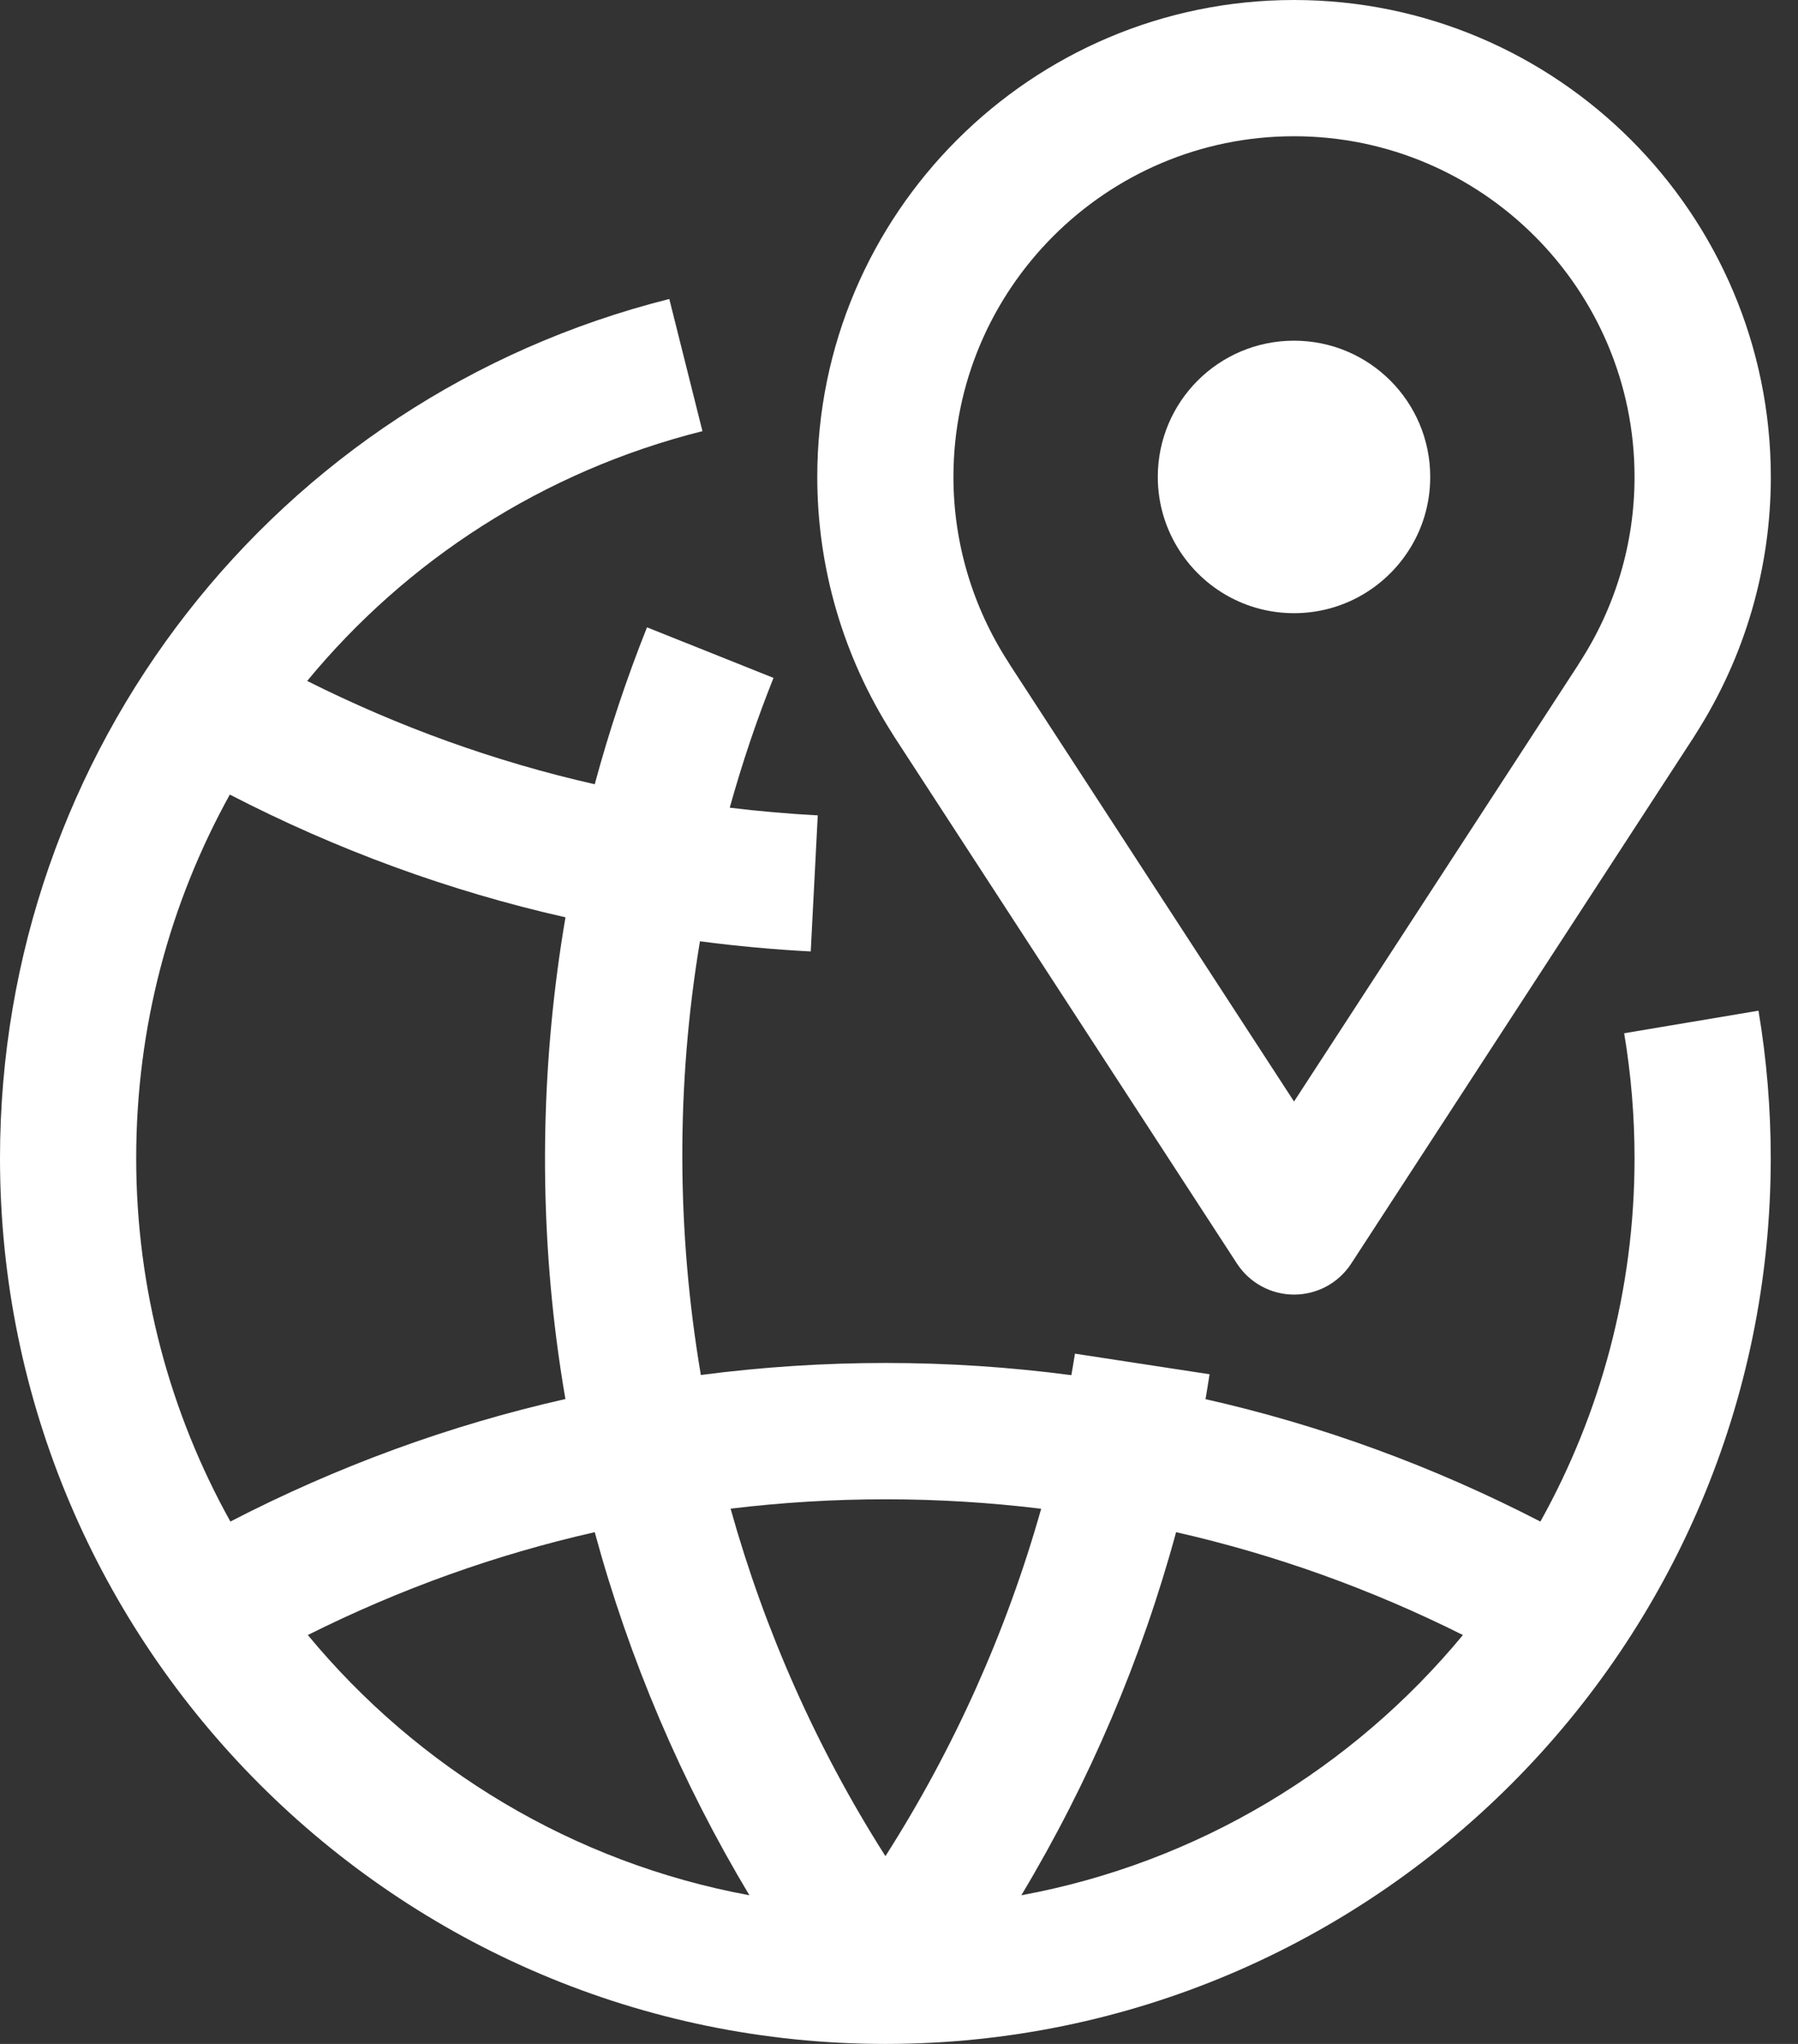
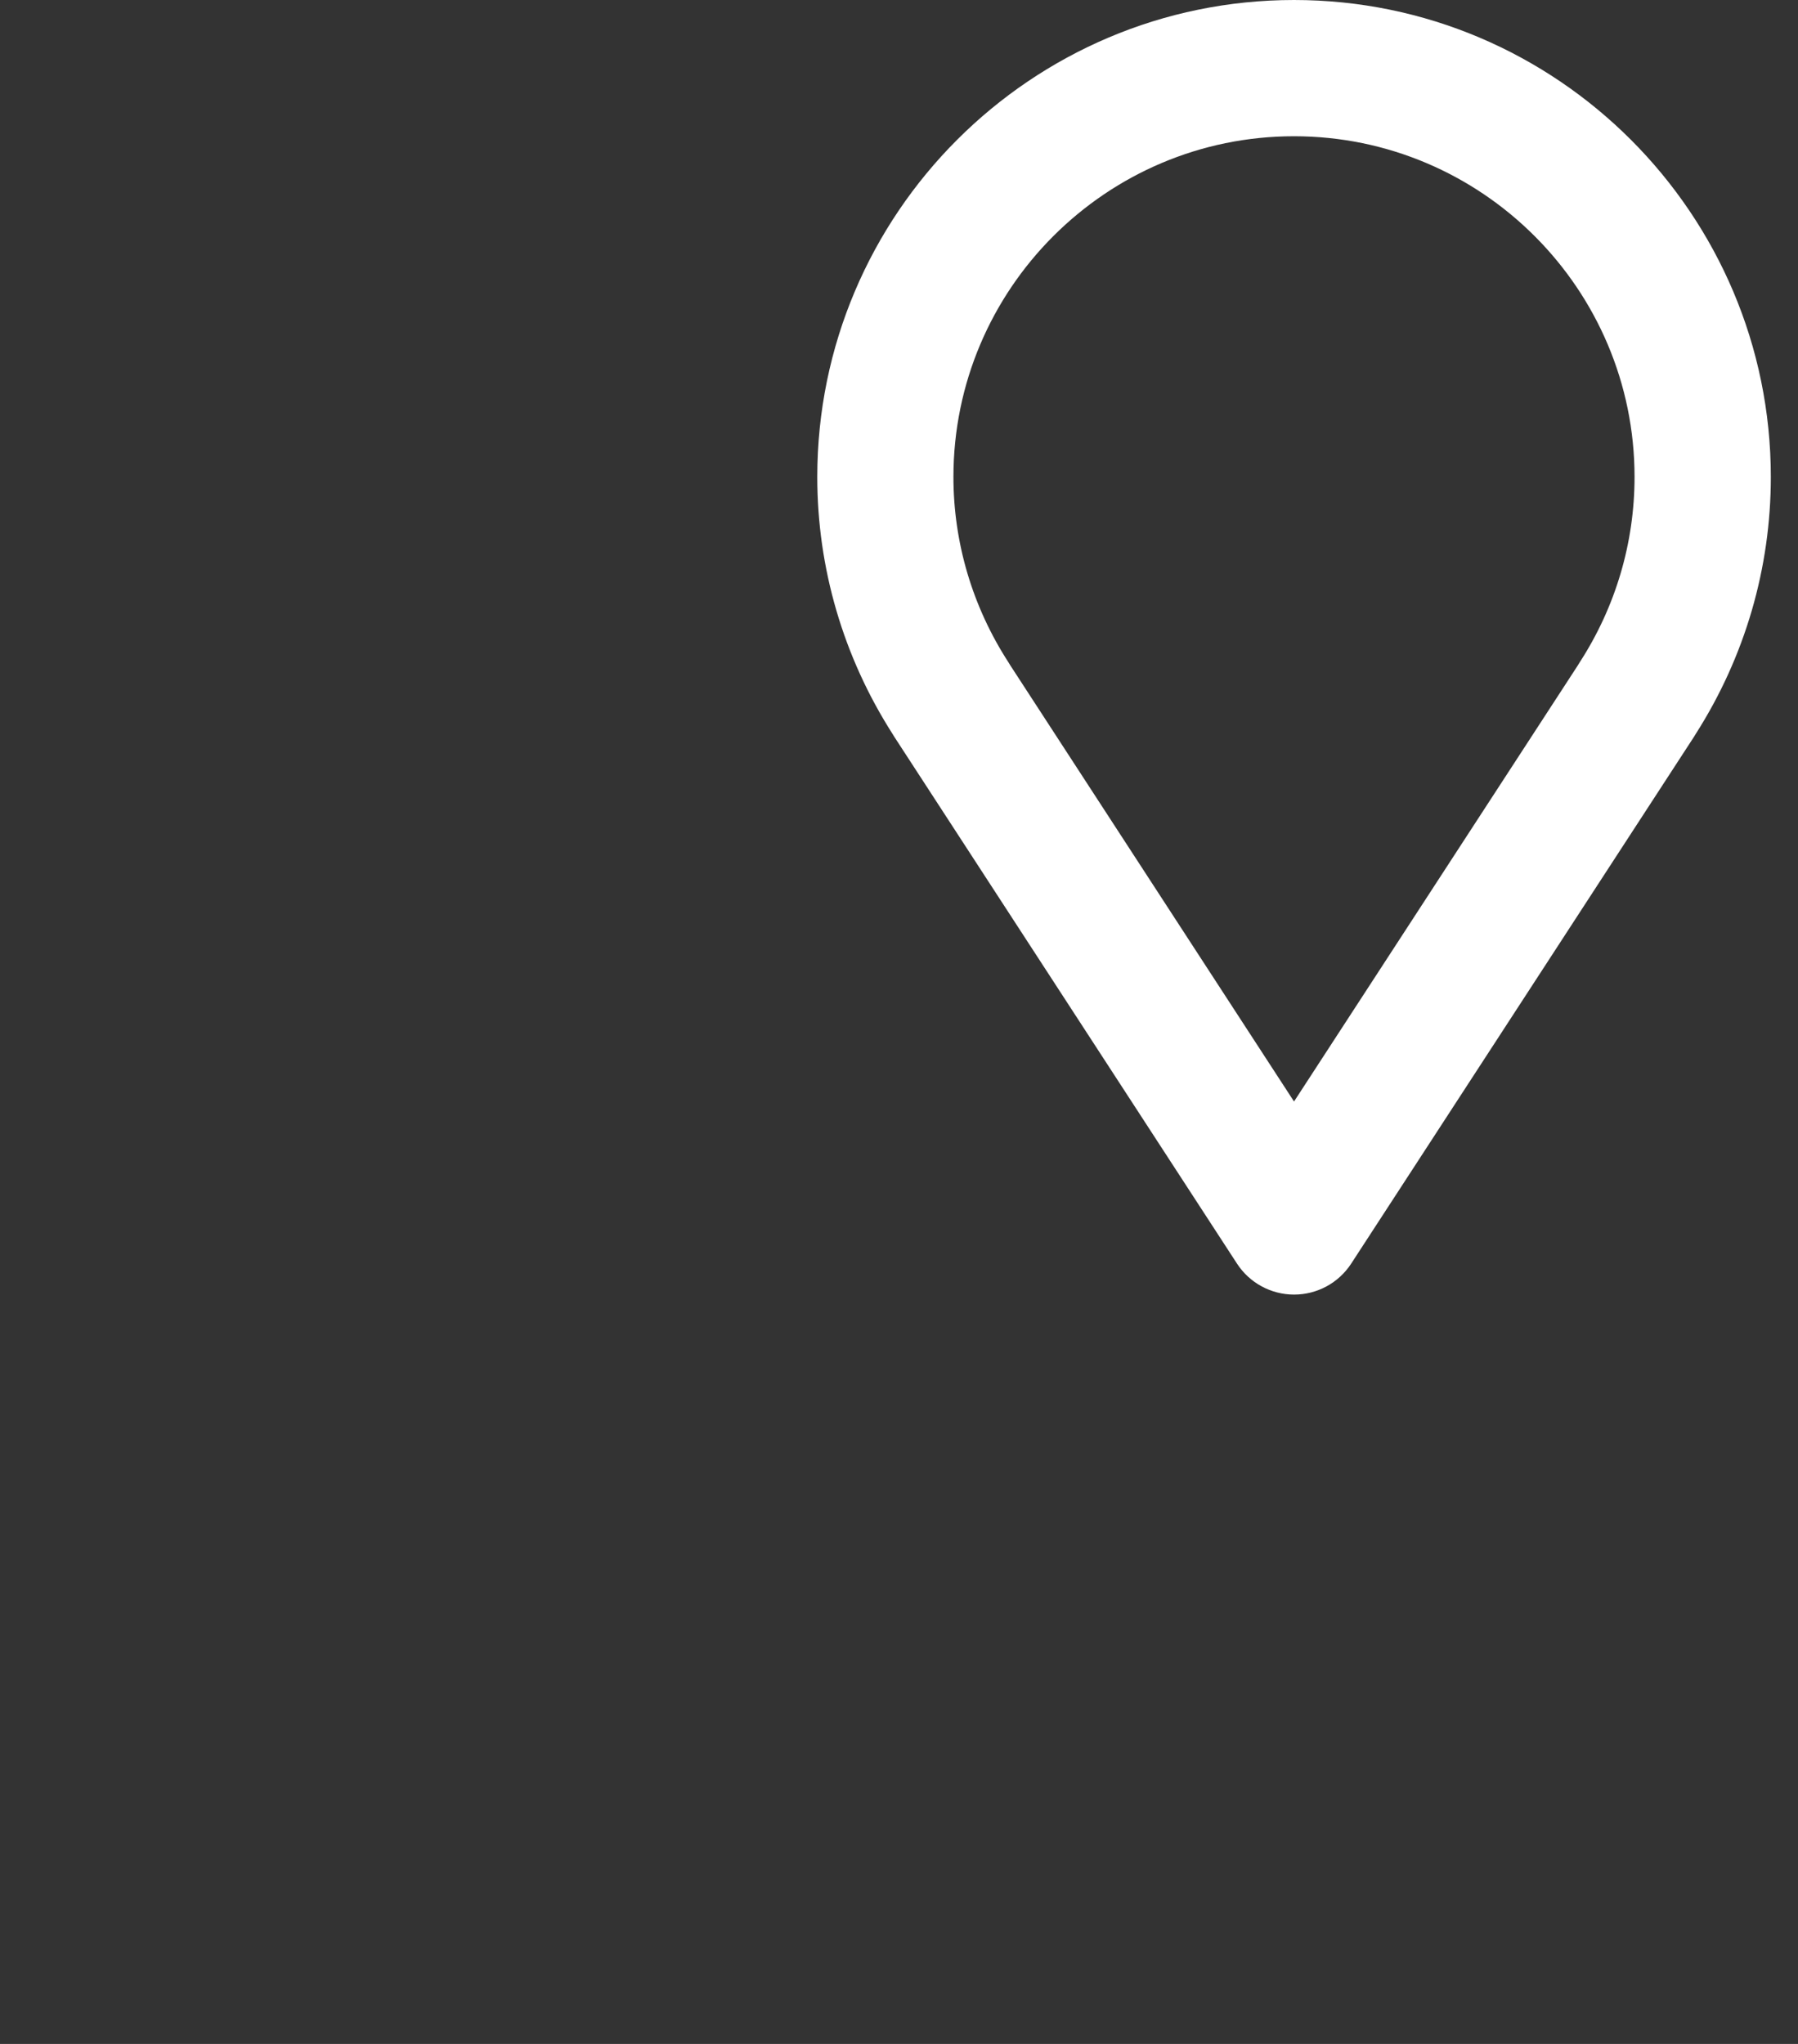
<svg xmlns="http://www.w3.org/2000/svg" width="44" height="50" viewBox="0 0 44 50" fill="none">
  <rect x="0" y="0" width="44" height="50" fill="#333333" stroke="none" />
  <g clip-path="url(#clip0_1902_2122)">
-     <path d="M31.667 15C32.839 15 33.867 14.396 34.462 13.483C34.804 12.961 35 12.336 35 11.667C35 9.827 33.51 8.334 31.667 8.334C29.823 8.334 28.333 9.827 28.333 11.667C28.333 12.336 28.532 12.961 28.873 13.483C29.467 14.396 30.494 15 31.667 15Z" fill="white" />
    <path d="M21.885 18.024L30.271 30.911C30.578 31.383 31.104 31.669 31.668 31.669C32.232 31.669 32.757 31.385 33.065 30.913L41.454 18.025C41.471 18 41.486 17.975 41.5 17.95C42.701 16.068 43.335 13.899 43.335 11.668C43.333 5.233 38.1 0 31.667 0C25.233 0 20 5.233 20 11.667C20 13.893 20.635 16.064 21.839 17.949C21.853 17.974 21.869 17.999 21.885 18.024ZM31.667 3.333C36.261 3.333 40 7.072 40 11.667C40 13.281 39.535 14.851 38.654 16.208C38.64 16.229 38.626 16.251 38.614 16.274L31.667 26.946L24.722 16.274C24.71 16.251 24.696 16.231 24.682 16.208C23.799 14.847 23.332 13.276 23.332 11.667C23.332 7.072 27.071 3.333 31.665 3.333H31.667Z" fill="white" />
-     <path d="M39.746 25.276C39.914 26.278 40 27.306 40 28.333C40 31.557 39.163 34.588 37.696 37.222C35.078 35.87 32.332 34.865 29.501 34.227C29.536 34.024 29.569 33.821 29.6 33.618L26.306 33.114C26.279 33.29 26.247 33.465 26.218 33.64C23.201 33.243 20.163 33.243 17.151 33.636C16.558 30.139 16.542 26.547 17.129 23.026C18.031 23.145 18.938 23.228 19.84 23.275L20.012 19.946C19.296 19.908 18.576 19.846 17.858 19.758C18.157 18.686 18.511 17.627 18.929 16.583L15.833 15.346C15.332 16.602 14.906 17.883 14.554 19.185C12.129 18.635 9.774 17.789 7.517 16.658C9.94 13.718 13.282 11.528 17.19 10.547L16.379 7.314C6.735 9.736 0 18.378 0 28.333C0 40.281 9.719 50 21.667 50C33.614 50 43.333 40.281 43.333 28.333C43.333 27.121 43.232 25.907 43.033 24.724L39.746 25.276ZM25.479 36.908C24.633 39.906 23.347 42.776 21.668 45.406C19.981 42.757 18.712 39.886 17.879 36.906C20.406 36.6 22.949 36.6 25.479 36.908ZM5.625 19.438C8.25 20.794 11.003 21.8 13.838 22.44C13.257 25.847 13.178 29.338 13.619 32.782C13.681 33.264 13.754 33.745 13.836 34.224C11.004 34.864 8.257 35.867 5.638 37.221C4.171 34.586 3.333 31.556 3.333 28.332C3.333 25.108 4.157 22.089 5.625 19.436V19.438ZM7.533 39.997C9.783 38.872 12.133 38.029 14.554 37.481C15.4 40.596 16.674 43.589 18.339 46.363C14.019 45.567 10.225 43.254 7.533 39.997ZM24.994 46.363C26.657 43.59 27.935 40.594 28.781 37.481C31.2 38.029 33.55 38.872 35.8 39.997C33.107 43.254 29.314 45.567 24.994 46.363Z" fill="white" />
  </g>
  <defs>
    <clipPath id="clip0_1902_2122">
      <rect width="43.333" height="50" fill="white" />
    </clipPath>
  </defs>
</svg>